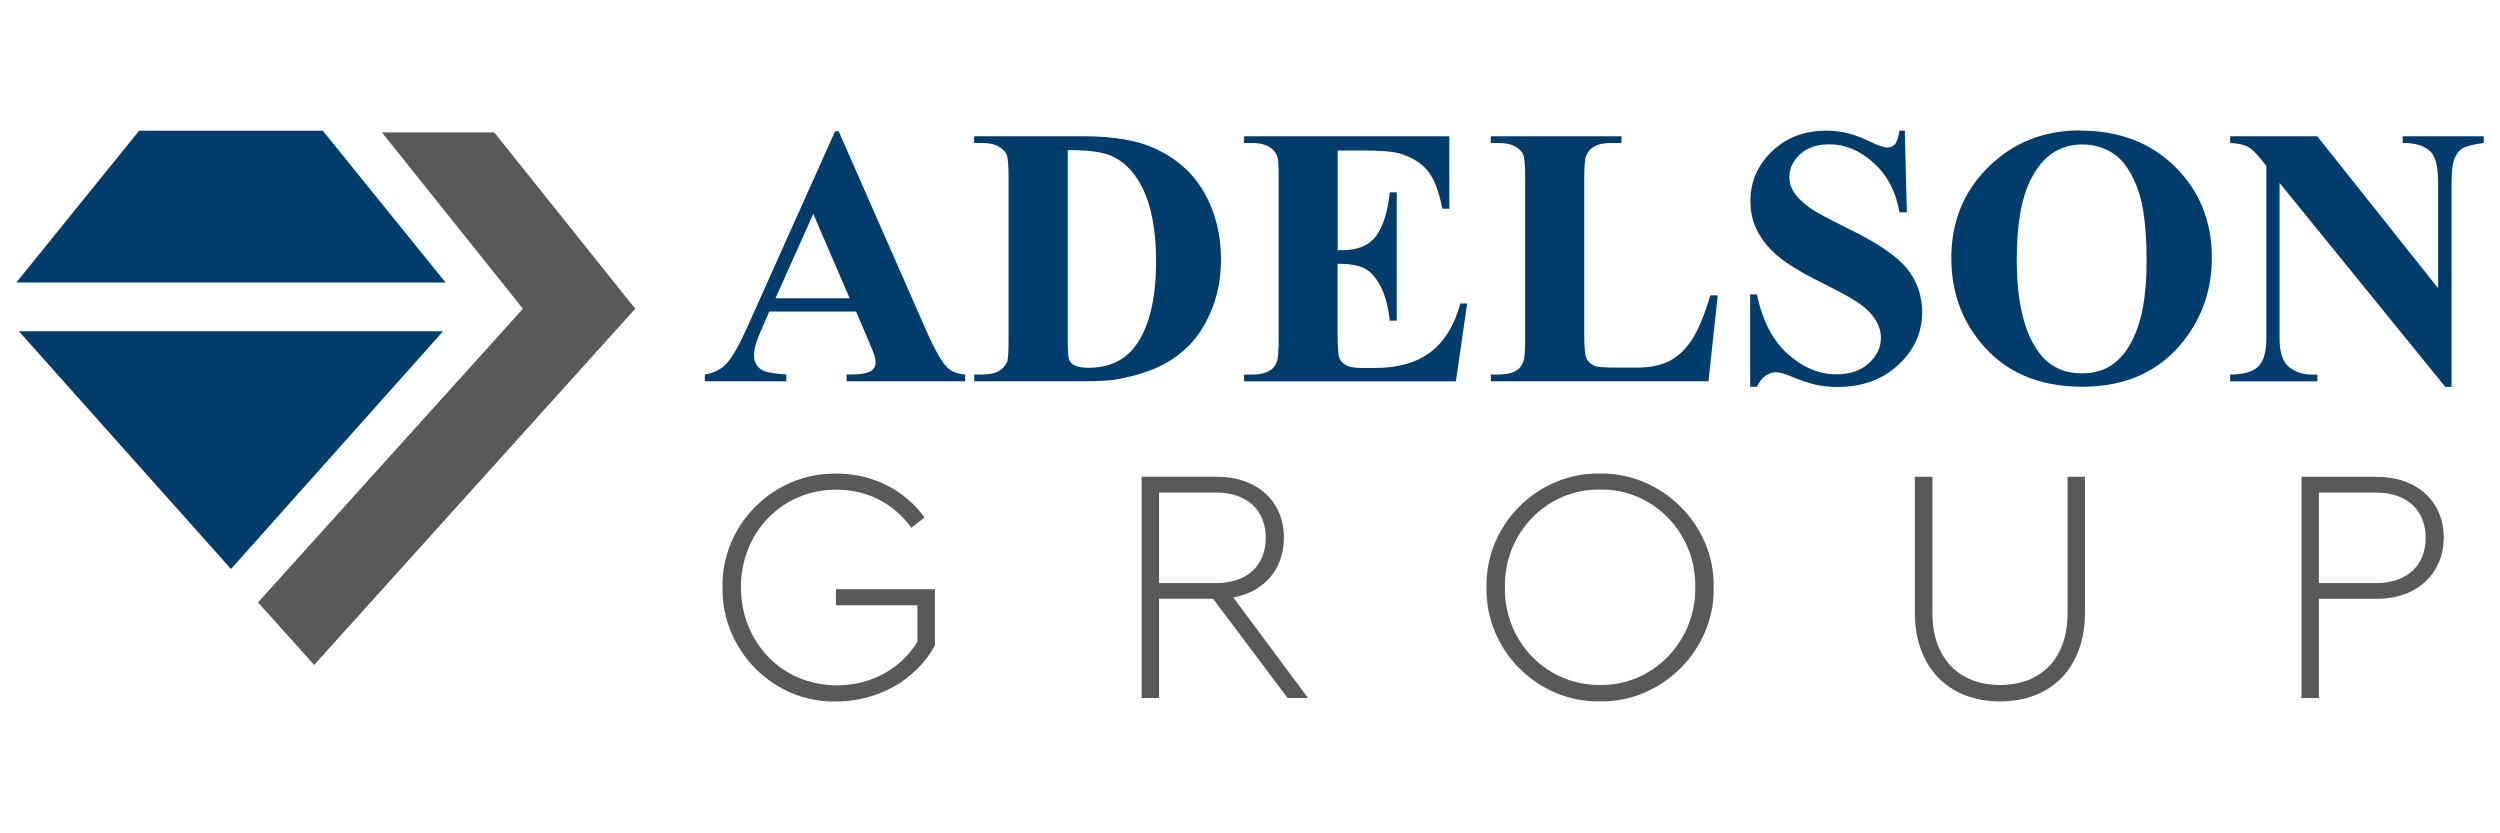
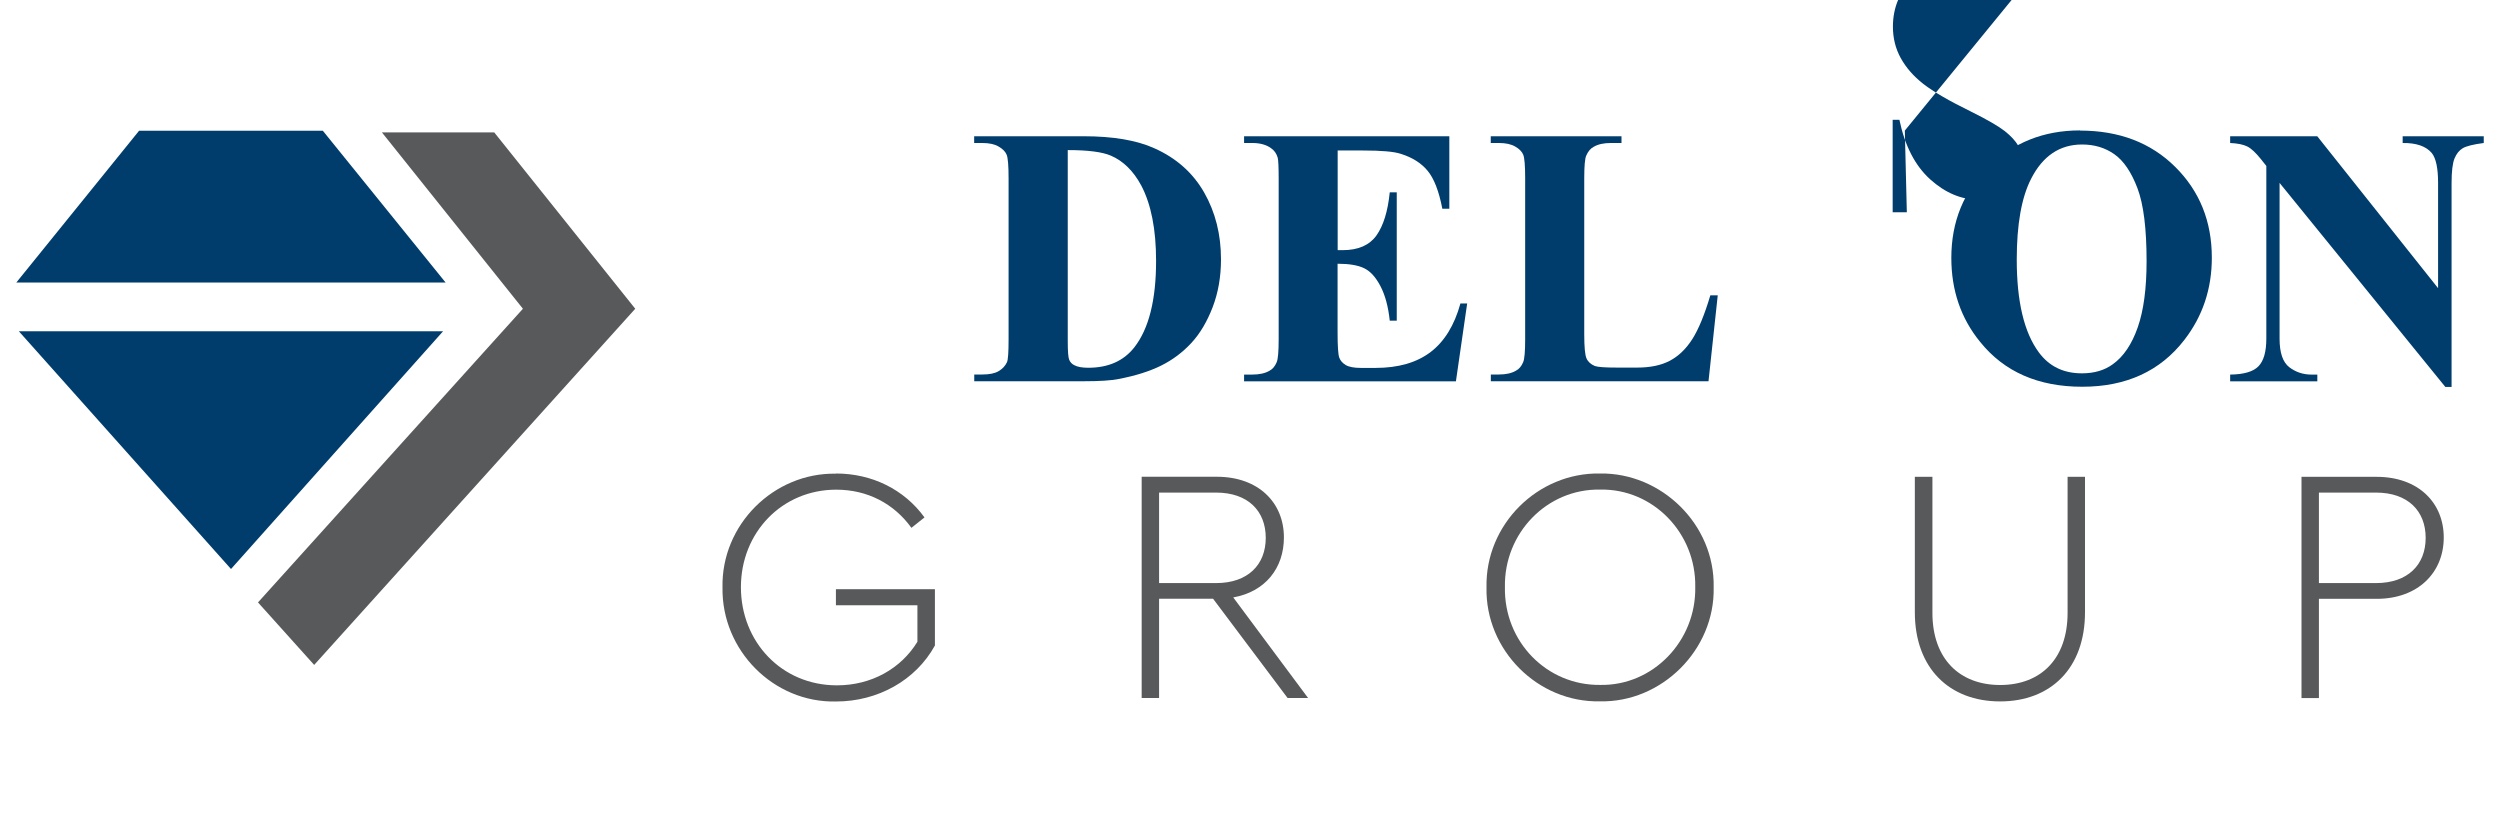
<svg xmlns="http://www.w3.org/2000/svg" data-name="Layer 1" id="Layer_1" viewBox="0 0 300 100">
  <defs>
    <style>
      .cls-1, .cls-2 {
        fill: #58595b;
      }

      .cls-3, .cls-4 {
        fill: #003d6d;
      }

      .cls-3, .cls-2 {
        fill-rule: evenodd;
      }
    </style>
  </defs>
  <polygon class="cls-2" points="30.96 72.29 37.7 79.79 76.23 37.05 59.31 15.89 45.83 15.89 62.75 37.05 30.96 72.29" />
  <path class="cls-3" d="M16.69,15.69L1.96,33.9h51.51l-14.73-18.21h-22.05ZM2.26,39.75l25.46,28.53,25.45-28.53H2.26Z" />
-   <path class="cls-4" d="M102.71,37.38h-10.4l-1.24,2.88c-.4.95-.59,1.73-.59,2.34,0,.83.33,1.44,1,1.83.4.23,1.36.4,2.88.51v.81h-9.78v-.81c1.06-.16,1.93-.6,2.6-1.31.67-.71,1.51-2.18,2.52-4.43l10.51-23.45h.43l10.59,24.1c1.02,2.28,1.86,3.72,2.51,4.31.49.45,1.18.71,2.08.78v.81h-14.23v-.81h.59c1.13,0,1.93-.15,2.4-.46.32-.23.49-.57.49-1.02,0-.25-.05-.51-.13-.78-.04-.14-.25-.69-.65-1.64l-1.56-3.66ZM101.96,35.79l-4.37-10.12-4.53,10.12h8.89Z" />
  <path class="cls-4" d="M116.91,45.75v-.81h.97c.84,0,1.5-.13,1.95-.4.46-.27.8-.63,1.01-1.08.13-.31.19-1.22.19-2.75v-19.33c0-1.51-.08-2.45-.23-2.81-.15-.37-.47-.7-.96-.98-.49-.29-1.14-.43-1.97-.43h-.97v-.81h13.15c3.52,0,6.35.48,8.49,1.45,2.62,1.17,4.61,2.94,5.96,5.3,1.35,2.37,2.02,5.04,2.02,8.02,0,2.08-.33,3.99-1,5.74-.67,1.74-1.52,3.18-2.57,4.31-1.05,1.13-2.27,2.04-3.65,2.72-1.38.68-3.07,1.21-5.07,1.59-.88.18-2.27.27-4.18.27h-13.15ZM128.13,18.02v22.94c0,1.22.06,1.97.18,2.23.12.27.31.48.58.62.4.22.96.32,1.7.32,2.41,0,4.25-.82,5.53-2.45,1.74-2.23,2.61-5.68,2.61-10.37,0-3.77-.59-6.79-1.78-9.05-.95-1.76-2.17-2.95-3.64-3.58-1.04-.45-2.77-.67-5.17-.67Z" />
  <path class="cls-4" d="M160.52,18.04v11.98h.59c1.87,0,3.22-.59,4.06-1.76.84-1.18,1.37-2.9,1.6-5.18h.84v15.4h-.84c-.18-1.69-.55-3.06-1.11-4.13-.56-1.07-1.2-1.79-1.94-2.15-.74-.37-1.81-.55-3.21-.55v8.27c0,1.63.07,2.63.2,2.99.13.36.39.66.77.89.38.23.99.35,1.83.35h1.75c2.75,0,4.95-.64,6.62-1.91,1.66-1.27,2.85-3.21,3.57-5.82h.81l-1.35,9.34h-25.42v-.81h.97c.86,0,1.55-.15,2.08-.46.38-.2.66-.54.86-1.02.16-.36.24-1.27.24-2.75v-19.33c0-1.33-.04-2.14-.11-2.45-.14-.5-.41-.89-.81-1.16-.56-.41-1.31-.62-2.26-.62h-.97v-.81h24.63v8.7h-.84c-.41-2.12-1-3.64-1.77-4.56-.76-.92-1.84-1.6-3.22-2.03-.81-.27-2.33-.4-4.56-.4h-3.05Z" />
  <path class="cls-4" d="M206.13,35.44l-1.11,10.31h-26.12v-.81h.97c.84,0,1.53-.15,2.05-.46.38-.2.66-.54.86-1.02.16-.36.24-1.27.24-2.75v-19.33c0-1.51-.08-2.45-.23-2.81-.15-.37-.47-.7-.96-.98-.49-.29-1.14-.43-1.97-.43h-.97v-.81h15.69v.81h-1.29c-.84,0-1.53.15-2.05.46-.38.2-.67.55-.89,1.05-.16.34-.24,1.25-.24,2.72v18.74c0,1.49.09,2.44.26,2.85.17.41.51.73,1.01.94.36.13,1.24.19,2.64.19h2.45c1.56,0,2.87-.27,3.91-.82,1.04-.55,1.94-1.41,2.7-2.6.75-1.18,1.47-2.93,2.16-5.25h.89Z" />
-   <path class="cls-4" d="M228.58,15.67l.24,9.8h-.89c-.41-2.46-1.44-4.43-3.09-5.92-1.64-1.49-3.42-2.23-5.32-2.23-1.47,0-2.64.4-3.5,1.18-.86.79-1.29,1.7-1.29,2.72,0,.65.15,1.22.46,1.72.41.68,1.09,1.36,2.02,2.02.68.48,2.25,1.33,4.69,2.53,3.45,1.69,5.78,3.28,6.98,4.79,1.19,1.51,1.78,3.23,1.78,5.17,0,2.46-.96,4.57-2.87,6.34-1.91,1.77-4.35,2.65-7.32,2.65-.92,0-1.79-.09-2.61-.28-.83-.19-1.86-.54-3.1-1.06-.7-.29-1.28-.43-1.72-.43-.38,0-.77.14-1.19.43-.41.29-.75.73-1.02,1.32h-.81v-11.09h.81c.65,3.12,1.88,5.5,3.69,7.14,1.81,1.63,3.76,2.45,5.85,2.45,1.62,0,2.91-.44,3.88-1.32.97-.88,1.46-1.9,1.46-3.07,0-.7-.19-1.37-.57-2.02-.38-.65-.94-1.26-1.68-1.84-.75-.58-2.07-1.35-3.98-2.3-2.68-1.31-4.6-2.43-5.78-3.35-1.18-.92-2.08-1.96-2.71-3.1-.63-1.14-.94-2.4-.94-3.78,0-2.33.86-4.33,2.59-5.98,1.72-1.65,3.89-2.48,6.5-2.48.97,0,1.9.12,2.78.35.68.18,1.51.5,2.49.97.98.47,1.67.7,2.06.7s.67-.11.89-.34c.22-.22.41-.78.59-1.68h.65Z" />
+   <path class="cls-4" d="M228.58,15.67l.24,9.8h-.89h-.81v-11.09h.81c.65,3.12,1.88,5.5,3.69,7.14,1.81,1.63,3.76,2.45,5.85,2.45,1.62,0,2.91-.44,3.88-1.32.97-.88,1.46-1.9,1.46-3.07,0-.7-.19-1.37-.57-2.02-.38-.65-.94-1.26-1.68-1.84-.75-.58-2.07-1.35-3.98-2.3-2.68-1.31-4.6-2.43-5.78-3.35-1.18-.92-2.08-1.96-2.71-3.1-.63-1.14-.94-2.4-.94-3.78,0-2.33.86-4.33,2.59-5.98,1.72-1.65,3.89-2.48,6.5-2.48.97,0,1.9.12,2.78.35.68.18,1.51.5,2.49.97.98.47,1.67.7,2.06.7s.67-.11.89-.34c.22-.22.41-.78.59-1.68h.65Z" />
  <path class="cls-4" d="M249.6,15.67c4.69,0,8.5,1.45,11.43,4.36,2.93,2.91,4.39,6.54,4.39,10.9,0,3.73-1.1,7.02-3.29,9.85-2.89,3.75-6.98,5.63-12.26,5.63s-9.37-1.79-12.26-5.39c-2.3-2.82-3.45-6.17-3.45-10.07,0-4.36,1.49-8,4.46-10.92,2.97-2.92,6.63-4.38,10.98-4.38ZM249.85,17.34c-2.68,0-4.72,1.37-6.12,4.12-1.15,2.24-1.72,5.48-1.72,9.69,0,5.03.88,8.73,2.64,11.12,1.24,1.69,2.96,2.53,5.18,2.53,1.49,0,2.73-.37,3.72-1.1,1.28-.92,2.27-2.39,2.98-4.42.71-2.03,1.06-4.68,1.06-7.94,0-3.89-.36-6.81-1.09-8.74-.73-1.93-1.65-3.29-2.76-4.08-1.11-.79-2.41-1.18-3.88-1.18Z" />
  <path class="cls-4" d="M278.07,16.35l14.5,18.23v-12.63c0-1.76-.25-2.95-.75-3.58-.7-.83-1.87-1.23-3.5-1.21v-.81h9.73v.81c-1.24.16-2.08.37-2.51.62-.43.25-.76.66-1,1.24-.23.57-.35,1.55-.35,2.93v24.48h-.75l-19.89-24.48v18.69c0,1.69.39,2.83,1.16,3.42.77.59,1.66.89,2.67.89h.7v.81h-10.46v-.81c1.64-.02,2.77-.35,3.4-1,.63-.65.94-1.75.94-3.31v-20.73l-.62-.78c-.63-.79-1.18-1.31-1.66-1.55-.48-.24-1.16-.38-2.06-.42v-.81h10.46Z" />
  <path class="cls-1" d="M100.31,56.82c4.35,0,8.21,1.93,10.63,5.27l-1.57,1.25c-2.09-2.9-5.27-4.58-9.02-4.58-6.52,0-11.44,5.15-11.44,11.7s4.87,11.78,11.52,11.78c4.15,0,7.69-2.01,9.66-5.23v-4.38h-9.78v-1.93h11.88v6.76c-2.3,4.18-6.85,6.72-11.88,6.72-7.49.16-13.73-6.15-13.61-13.67-.16-7.56,6.16-13.8,13.61-13.67Z" />
  <path class="cls-1" d="M154.51,83.76l-8.94-11.91h-6.48v11.91h-2.09v-26.55h9.02c4.99,0,8.05,3.1,8.05,7.28,0,3.7-2.25,6.52-6.08,7.2l8.98,12.07h-2.46ZM139.09,69.97h6.84c3.83,0,5.96-2.21,5.96-5.43s-2.13-5.43-5.96-5.43h-6.84v10.86Z" />
  <path class="cls-1" d="M191.99,56.82c7.37-.12,13.81,6.11,13.65,13.67.16,7.52-6.28,13.84-13.65,13.67-7.45.16-13.77-6.15-13.61-13.67-.16-7.56,6.16-13.8,13.61-13.67ZM192.03,58.75c-6.4-.12-11.56,5.23-11.44,11.7-.12,6.56,5.03,11.82,11.44,11.74,6.32.12,11.52-5.27,11.4-11.74.12-6.48-5.07-11.82-11.4-11.7Z" />
  <path class="cls-1" d="M229.8,57.22h2.09v16.33c0,5.51,3.26,8.65,8.13,8.65s8.09-3.14,8.09-8.65v-16.33h2.09v16.25c0,6.72-4.11,10.7-10.19,10.7s-10.23-3.98-10.23-10.7v-16.25Z" />
  <path class="cls-1" d="M276.18,57.22h9.02c4.99,0,8.05,3.1,8.05,7.28s-3.06,7.36-8.05,7.36h-6.93v11.91h-2.09v-26.55ZM285.12,69.97c3.83,0,5.96-2.21,5.96-5.43s-2.13-5.43-5.96-5.43h-6.85v10.86h6.85Z" />
</svg>